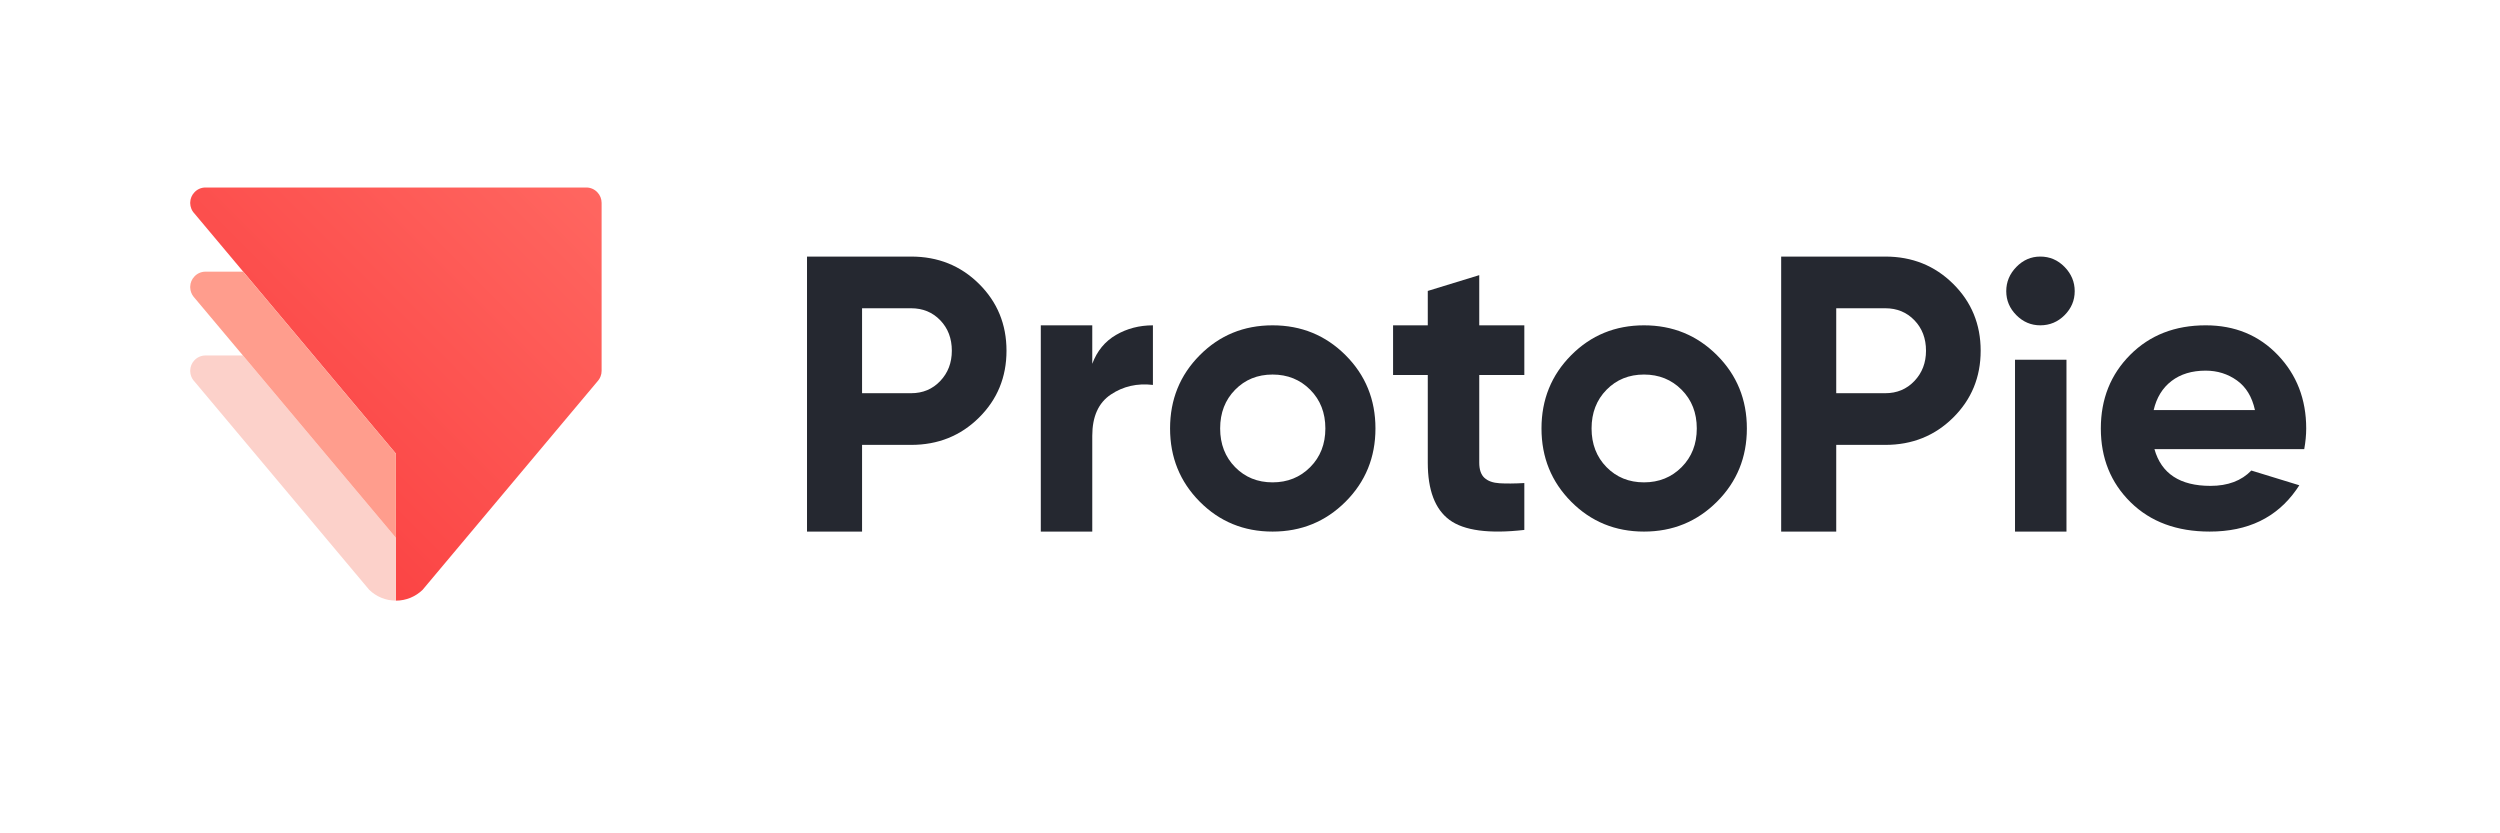
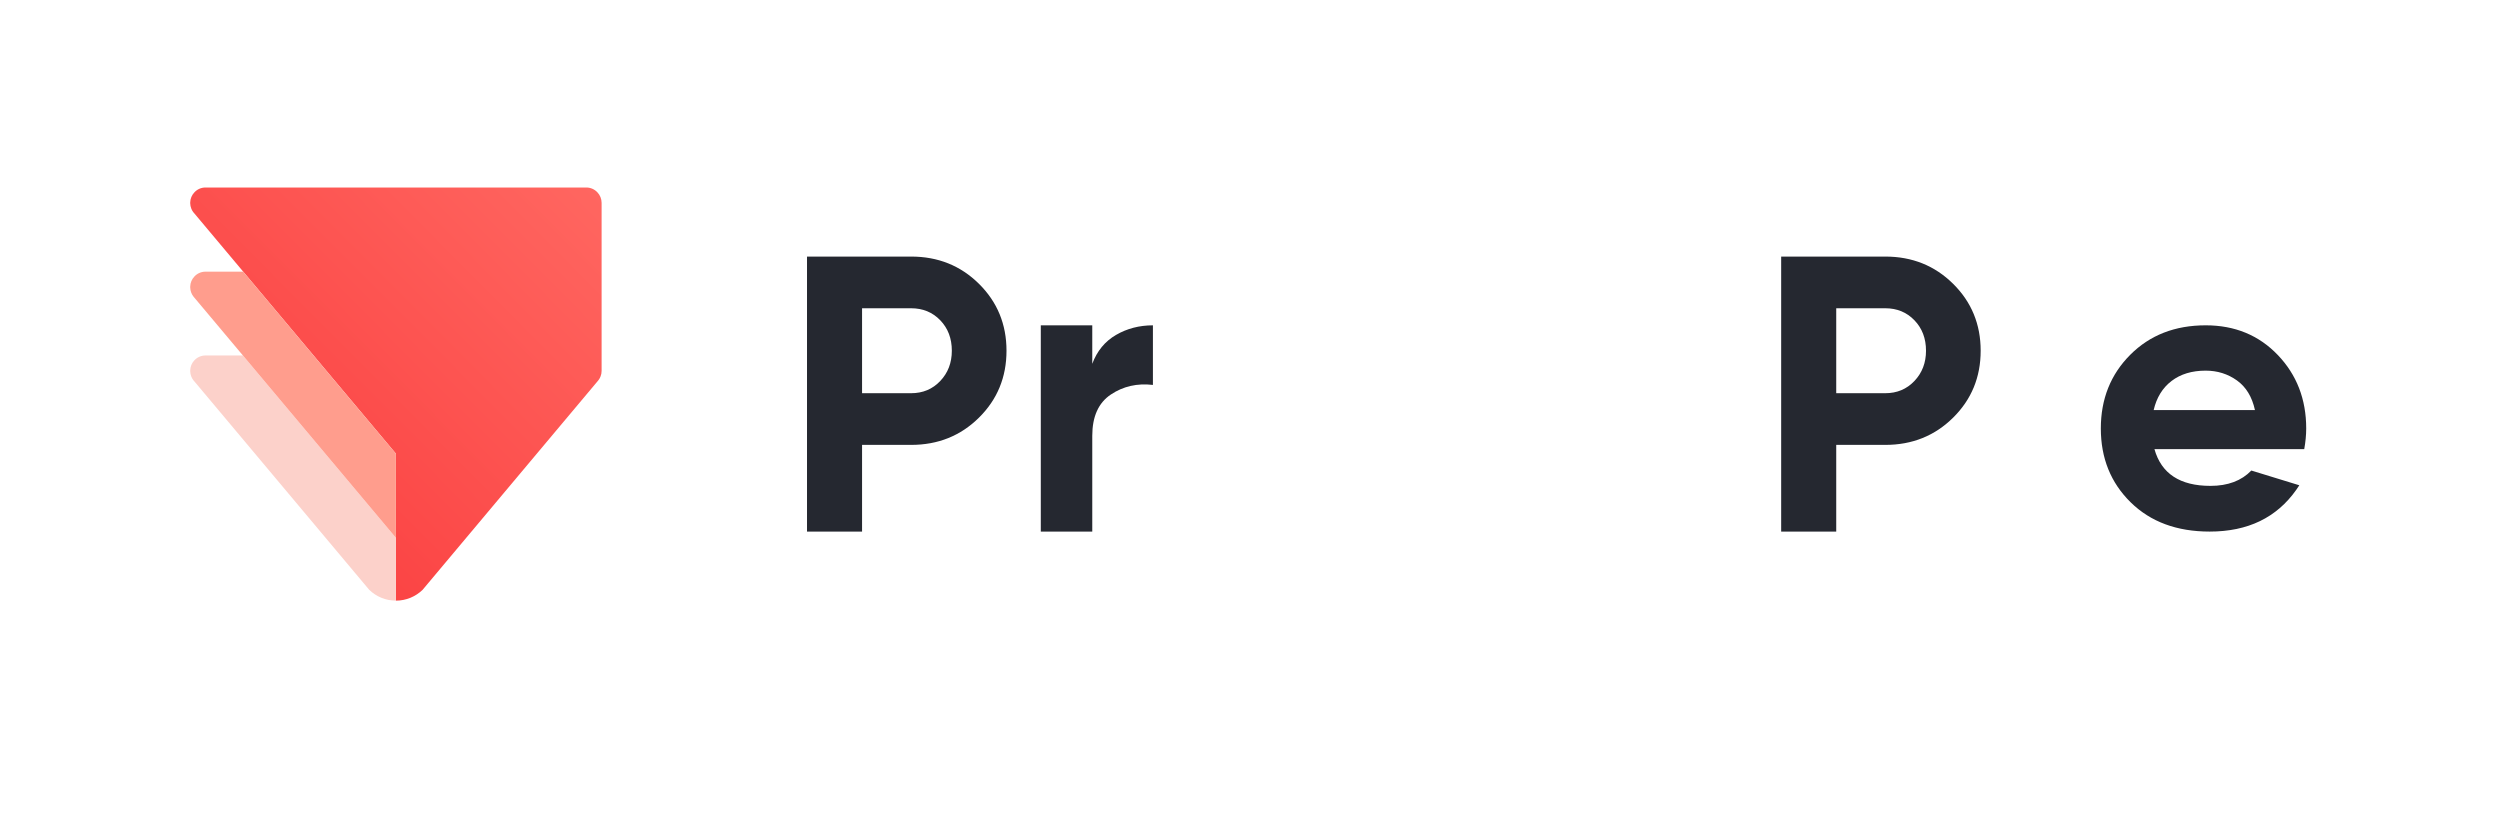
<svg xmlns="http://www.w3.org/2000/svg" width="360" height="120" viewBox="0 0 360 120" fill="none">
  <path fill-rule="evenodd" clip-rule="evenodd" d="M131.204 56.622C132.89 56.622 134.288 56.035 135.399 54.861C136.51 53.689 137.064 52.236 137.064 50.505C137.064 48.736 136.51 47.274 135.399 46.12C134.288 44.966 132.89 44.389 131.204 44.389H124.137V56.622H131.204ZM131.204 36.946C135.073 36.946 138.329 38.254 140.972 40.87C143.614 43.486 144.936 46.697 144.936 50.505C144.936 54.314 143.614 57.526 140.972 60.141C138.329 62.757 135.073 64.064 131.204 64.064H124.137V76.547H116.209V36.946H131.204Z" fill="#252830" />
  <path fill-rule="evenodd" clip-rule="evenodd" d="M157.287 52.386C157.976 50.539 159.116 49.154 160.706 48.231C162.294 47.308 164.066 46.847 166.02 46.847V55.429C163.759 55.161 161.74 55.623 159.959 56.814C158.178 58.007 157.287 59.988 157.287 62.758V76.548H149.875V46.847H157.287V52.386Z" fill="#252830" />
-   <path fill-rule="evenodd" clip-rule="evenodd" d="M177.855 67.266C179.289 68.728 181.087 69.46 183.25 69.46C185.411 69.46 187.219 68.728 188.673 67.266C190.126 65.803 190.853 63.947 190.853 61.697C190.853 59.448 190.126 57.59 188.673 56.127C187.219 54.665 185.411 53.934 183.25 53.934C181.087 53.934 179.289 54.665 177.855 56.127C176.419 57.59 175.702 59.448 175.702 61.697C175.702 63.947 176.419 65.803 177.855 67.266ZM193.761 72.244C190.89 75.113 187.387 76.548 183.25 76.548C179.112 76.548 175.618 75.113 172.767 72.244C169.915 69.375 168.49 65.86 168.49 61.697C168.49 57.534 169.915 54.018 172.767 51.149C175.618 48.281 179.112 46.847 183.25 46.847C187.387 46.847 190.89 48.281 193.761 51.149C196.63 54.018 198.065 57.534 198.065 61.697C198.065 65.86 196.63 69.375 193.761 72.244Z" fill="#252830" />
-   <path fill-rule="evenodd" clip-rule="evenodd" d="M219.503 54.001H213.012V66.617C213.012 67.618 213.26 68.348 213.758 68.81C214.256 69.271 214.984 69.531 215.942 69.589C216.898 69.647 218.086 69.638 219.503 69.56V76.31C214.409 76.888 210.818 76.406 208.731 74.868C206.643 73.331 205.6 70.58 205.6 66.617V54.001H200.602V46.846H205.6V41.895L213.012 39.62V46.846H219.503V54.001Z" fill="#252830" />
-   <path fill-rule="evenodd" clip-rule="evenodd" d="M231.339 67.266C232.773 68.728 234.572 69.46 236.734 69.46C238.895 69.46 240.704 68.728 242.157 67.266C243.611 65.803 244.337 63.947 244.337 61.697C244.337 59.448 243.611 57.59 242.157 56.127C240.704 54.665 238.895 53.934 236.734 53.934C234.572 53.934 232.773 54.665 231.339 56.127C229.904 57.59 229.186 59.448 229.186 61.697C229.186 63.947 229.904 65.803 231.339 67.266ZM247.245 72.244C244.374 75.113 240.871 76.548 236.734 76.548C232.597 76.548 229.103 75.113 226.251 72.244C223.4 69.375 221.975 65.86 221.975 61.697C221.975 57.534 223.4 54.018 226.251 51.149C229.103 48.281 232.597 46.847 236.734 46.847C240.871 46.847 244.374 48.281 247.245 51.149C250.115 54.018 251.549 57.534 251.549 61.697C251.549 65.86 250.115 69.375 247.245 72.244Z" fill="#252830" />
  <path fill-rule="evenodd" clip-rule="evenodd" d="M271.484 56.622C273.17 56.622 274.567 56.035 275.678 54.861C276.79 53.689 277.345 52.236 277.345 50.505C277.345 48.736 276.79 47.274 275.678 46.12C274.567 44.966 273.17 44.389 271.484 44.389H264.417V56.622H271.484ZM271.484 36.946C275.353 36.946 278.608 38.254 281.251 40.87C283.894 43.486 285.216 46.697 285.216 50.505C285.216 54.314 283.894 57.526 281.251 60.141C278.608 62.757 275.353 64.064 271.484 64.064H264.417V76.547H256.488V36.946H271.484Z" fill="#252830" />
-   <path fill-rule="evenodd" clip-rule="evenodd" d="M290.161 76.547H297.572V51.797H290.161V76.547ZM293.798 46.846C292.474 46.846 291.328 46.359 290.356 45.383C289.386 44.408 288.9 43.257 288.9 41.927C288.9 40.599 289.386 39.437 290.356 38.44C291.328 37.444 292.474 36.946 293.798 36.946C295.161 36.946 296.33 37.444 297.301 38.44C298.273 39.437 298.758 40.599 298.758 41.927C298.758 43.257 298.273 44.408 297.301 45.383C296.33 46.359 295.161 46.846 293.798 46.846Z" fill="#252830" />
  <path fill-rule="evenodd" clip-rule="evenodd" d="M310.127 59.053H324.715C324.294 57.14 323.428 55.716 322.112 54.778C320.796 53.841 319.299 53.372 317.621 53.372C315.637 53.372 313.998 53.87 312.701 54.862C311.404 55.855 310.546 57.252 310.127 59.053ZM331.102 69.879C330.856 70.255 330.665 70.528 330.665 70.528C327.841 74.541 323.685 76.547 318.193 76.547C313.464 76.547 309.67 75.141 306.81 72.328C303.949 69.516 302.52 65.972 302.52 61.697C302.52 57.459 303.929 53.925 306.752 51.093C309.574 48.263 313.197 46.846 317.621 46.846C321.816 46.846 325.277 48.272 328.004 51.121C330.73 53.972 332.094 57.497 332.094 61.697C332.094 62.634 331.998 63.629 331.809 64.678H310.241C311.233 68.203 313.922 69.966 318.308 69.966C320.808 69.966 322.771 69.23 324.194 67.757C326.255 68.387 331.102 69.879 331.102 69.879Z" fill="#252830" />
  <path fill-rule="evenodd" clip-rule="evenodd" d="M29.593 27C28.957 27 28.379 27.271 27.983 27.71C27.628 28.086 27.405 28.591 27.391 29.142V29.291C27.398 29.551 27.45 29.797 27.542 30.023C27.545 30.042 27.553 30.06 27.56 30.079C27.631 30.25 27.723 30.41 27.835 30.555C27.875 30.61 27.92 30.662 27.968 30.711C27.975 30.722 27.986 30.733 27.998 30.745L35.021 39.118L37.557 42.141L45.148 51.187L47.681 54.207L54.478 62.309L57.011 65.328V86.493C58.503 86.493 59.858 85.898 60.855 84.935C60.858 84.935 60.858 84.935 60.858 84.932L61.606 84.039L79.834 62.309L86.076 54.87C86.106 54.835 86.135 54.803 86.162 54.765C86.294 54.597 86.402 54.411 86.48 54.207C86.58 53.958 86.632 53.69 86.632 53.404V29.217C86.632 28.632 86.406 28.097 86.035 27.707C85.636 27.271 85.062 27 84.424 27H29.593Z" fill="url(#paint0_linear_1003_1035)" />
  <path fill-rule="evenodd" clip-rule="evenodd" d="M57.011 77.442V86.493C55.519 86.493 54.164 85.898 53.168 84.935C53.164 84.935 53.164 84.935 53.164 84.931L52.417 84.039L34.189 62.309L27.983 54.913C27.969 54.902 27.957 54.887 27.946 54.872L27.85 54.757C27.842 54.749 27.835 54.742 27.828 54.731C27.709 54.571 27.61 54.397 27.538 54.207C27.45 53.98 27.398 53.734 27.391 53.478V53.329C27.406 52.772 27.628 52.273 27.983 51.894C28.383 51.458 28.957 51.187 29.594 51.187H34.978L37.51 54.207L44.308 62.309L55.453 75.59L57.008 77.446L57.011 77.442Z" fill="#FCD1CA" />
  <path fill-rule="evenodd" clip-rule="evenodd" d="M57.011 65.329V77.442L57.008 77.446L55.453 75.591L44.308 62.309L37.51 54.207L34.978 51.187L27.942 42.807C27.913 42.773 27.883 42.736 27.853 42.699C27.724 42.532 27.616 42.345 27.538 42.141C27.45 41.914 27.398 41.669 27.391 41.409V41.26C27.406 40.706 27.628 40.207 27.983 39.829C28.379 39.39 28.957 39.119 29.594 39.119H35.022L37.558 42.141L45.148 51.187L47.681 54.207L54.479 62.309L57.011 65.329Z" fill="#FF9D8D" />
  <defs>
    <linearGradient id="paint0_linear_1003_1035" x1="79.476" y1="21.116" x2="35.036" y2="65.368" gradientUnits="userSpaceOnUse">
      <stop stop-color="#FF6660" />
      <stop offset="1" stop-color="#FB4444" />
    </linearGradient>
  </defs>
</svg>